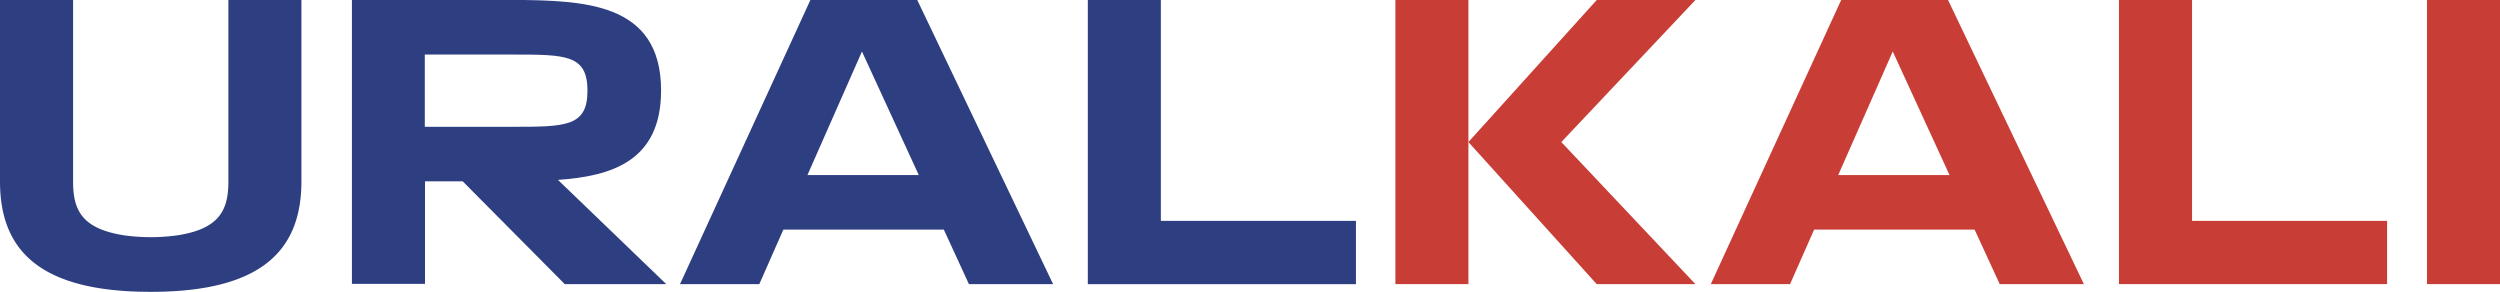
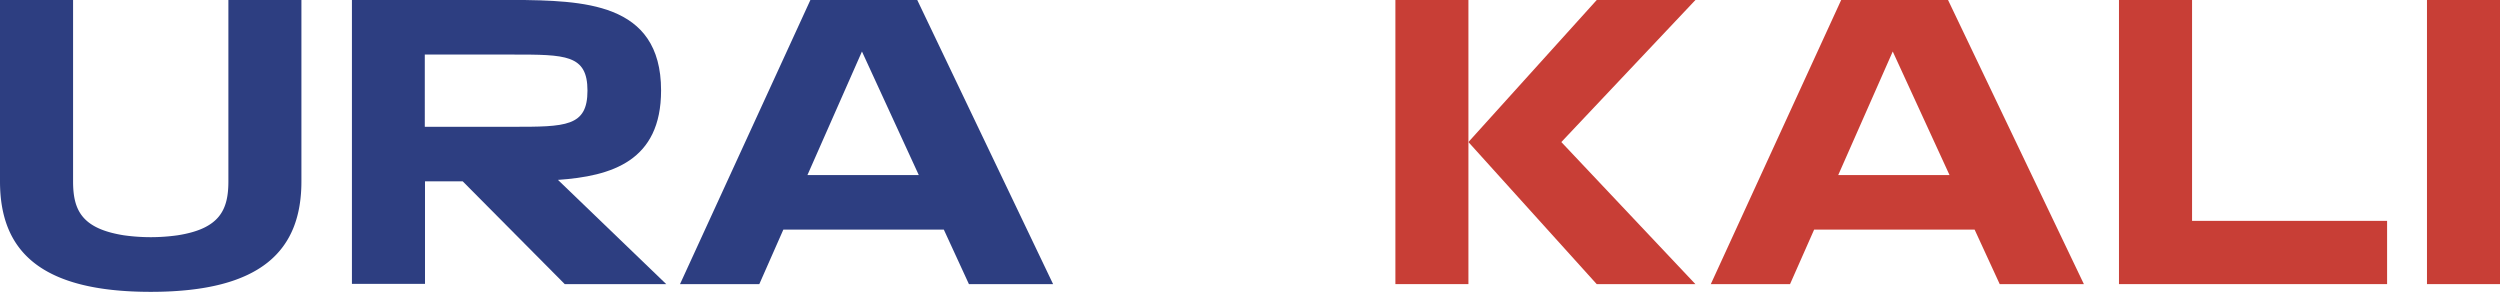
<svg xmlns="http://www.w3.org/2000/svg" id="_3_Изображение" data-name="3 Изображение" viewBox="0 0 475.17 55.51">
  <defs>
    <style>.cls-1{fill:#2d3e81;}.cls-2{fill:#c83e36;}</style>
  </defs>
  <title>logo_eng</title>
-   <polygon class="cls-1" points="220.64 41.98 220.64 0 206.76 0 206.76 54.01 257.72 54.01 257.72 41.98 220.64 41.98" />
  <path class="cls-1" d="M186.68,239.44,166.1,219.63c10.17-.71,19.6-3.54,19.6-17,0-17-15.15-17-27.76-17.23h-31v54h13.89V219.91H148l19.39,19.53Zm-45.89-43.63h16.65c10.13,0,14.27,0,14.27,6.86s-4.14,6.87-14.27,6.87H140.79Z" transform="translate(-60.05 -185.44)" />
  <path class="cls-1" d="M117.34,219.91V185.44H103.46v34.47c0,5.45-1.67,9-9.64,10.25a36.66,36.66,0,0,1-10.25,0c-8-1.28-9.63-4.8-9.63-10.25V185.44H60.05v34.47c0,13.12,7.53,21,28.65,21s28.64-7.92,28.64-21" transform="translate(-60.05 -185.44)" />
  <path class="cls-1" d="M244.21,239.44h16l-25.82-54H214.08l-24.78,54h15.07l4.57-10.36h30.5Zm-30.69-20.73,10.36-23.48,10.8,23.48Z" transform="translate(-60.05 -185.44)" />
  <polygon class="cls-2" points="416.64 0 402.75 0 402.75 54 453.71 54 453.71 41.98 416.64 41.98 416.64 0" />
  <rect class="cls-2" x="461.29" width="13.88" height="54" />
  <rect class="cls-2" x="265.22" width="13.88" height="54" />
  <polygon class="cls-2" points="303.49 0 279.1 27 279.1 27 279.1 27 303.49 54.01 322.25 54.01 296.76 27 322.25 0 303.49 0" />
  <path class="cls-2" d="M410,185.44l-24.78,54h15.06l4.58-10.36h30.5l4.77,10.36h16l-25.82-54Zm-.56,33.27,10.36-23.48,10.79,23.48Z" transform="translate(-60.05 -185.44)" />
</svg>